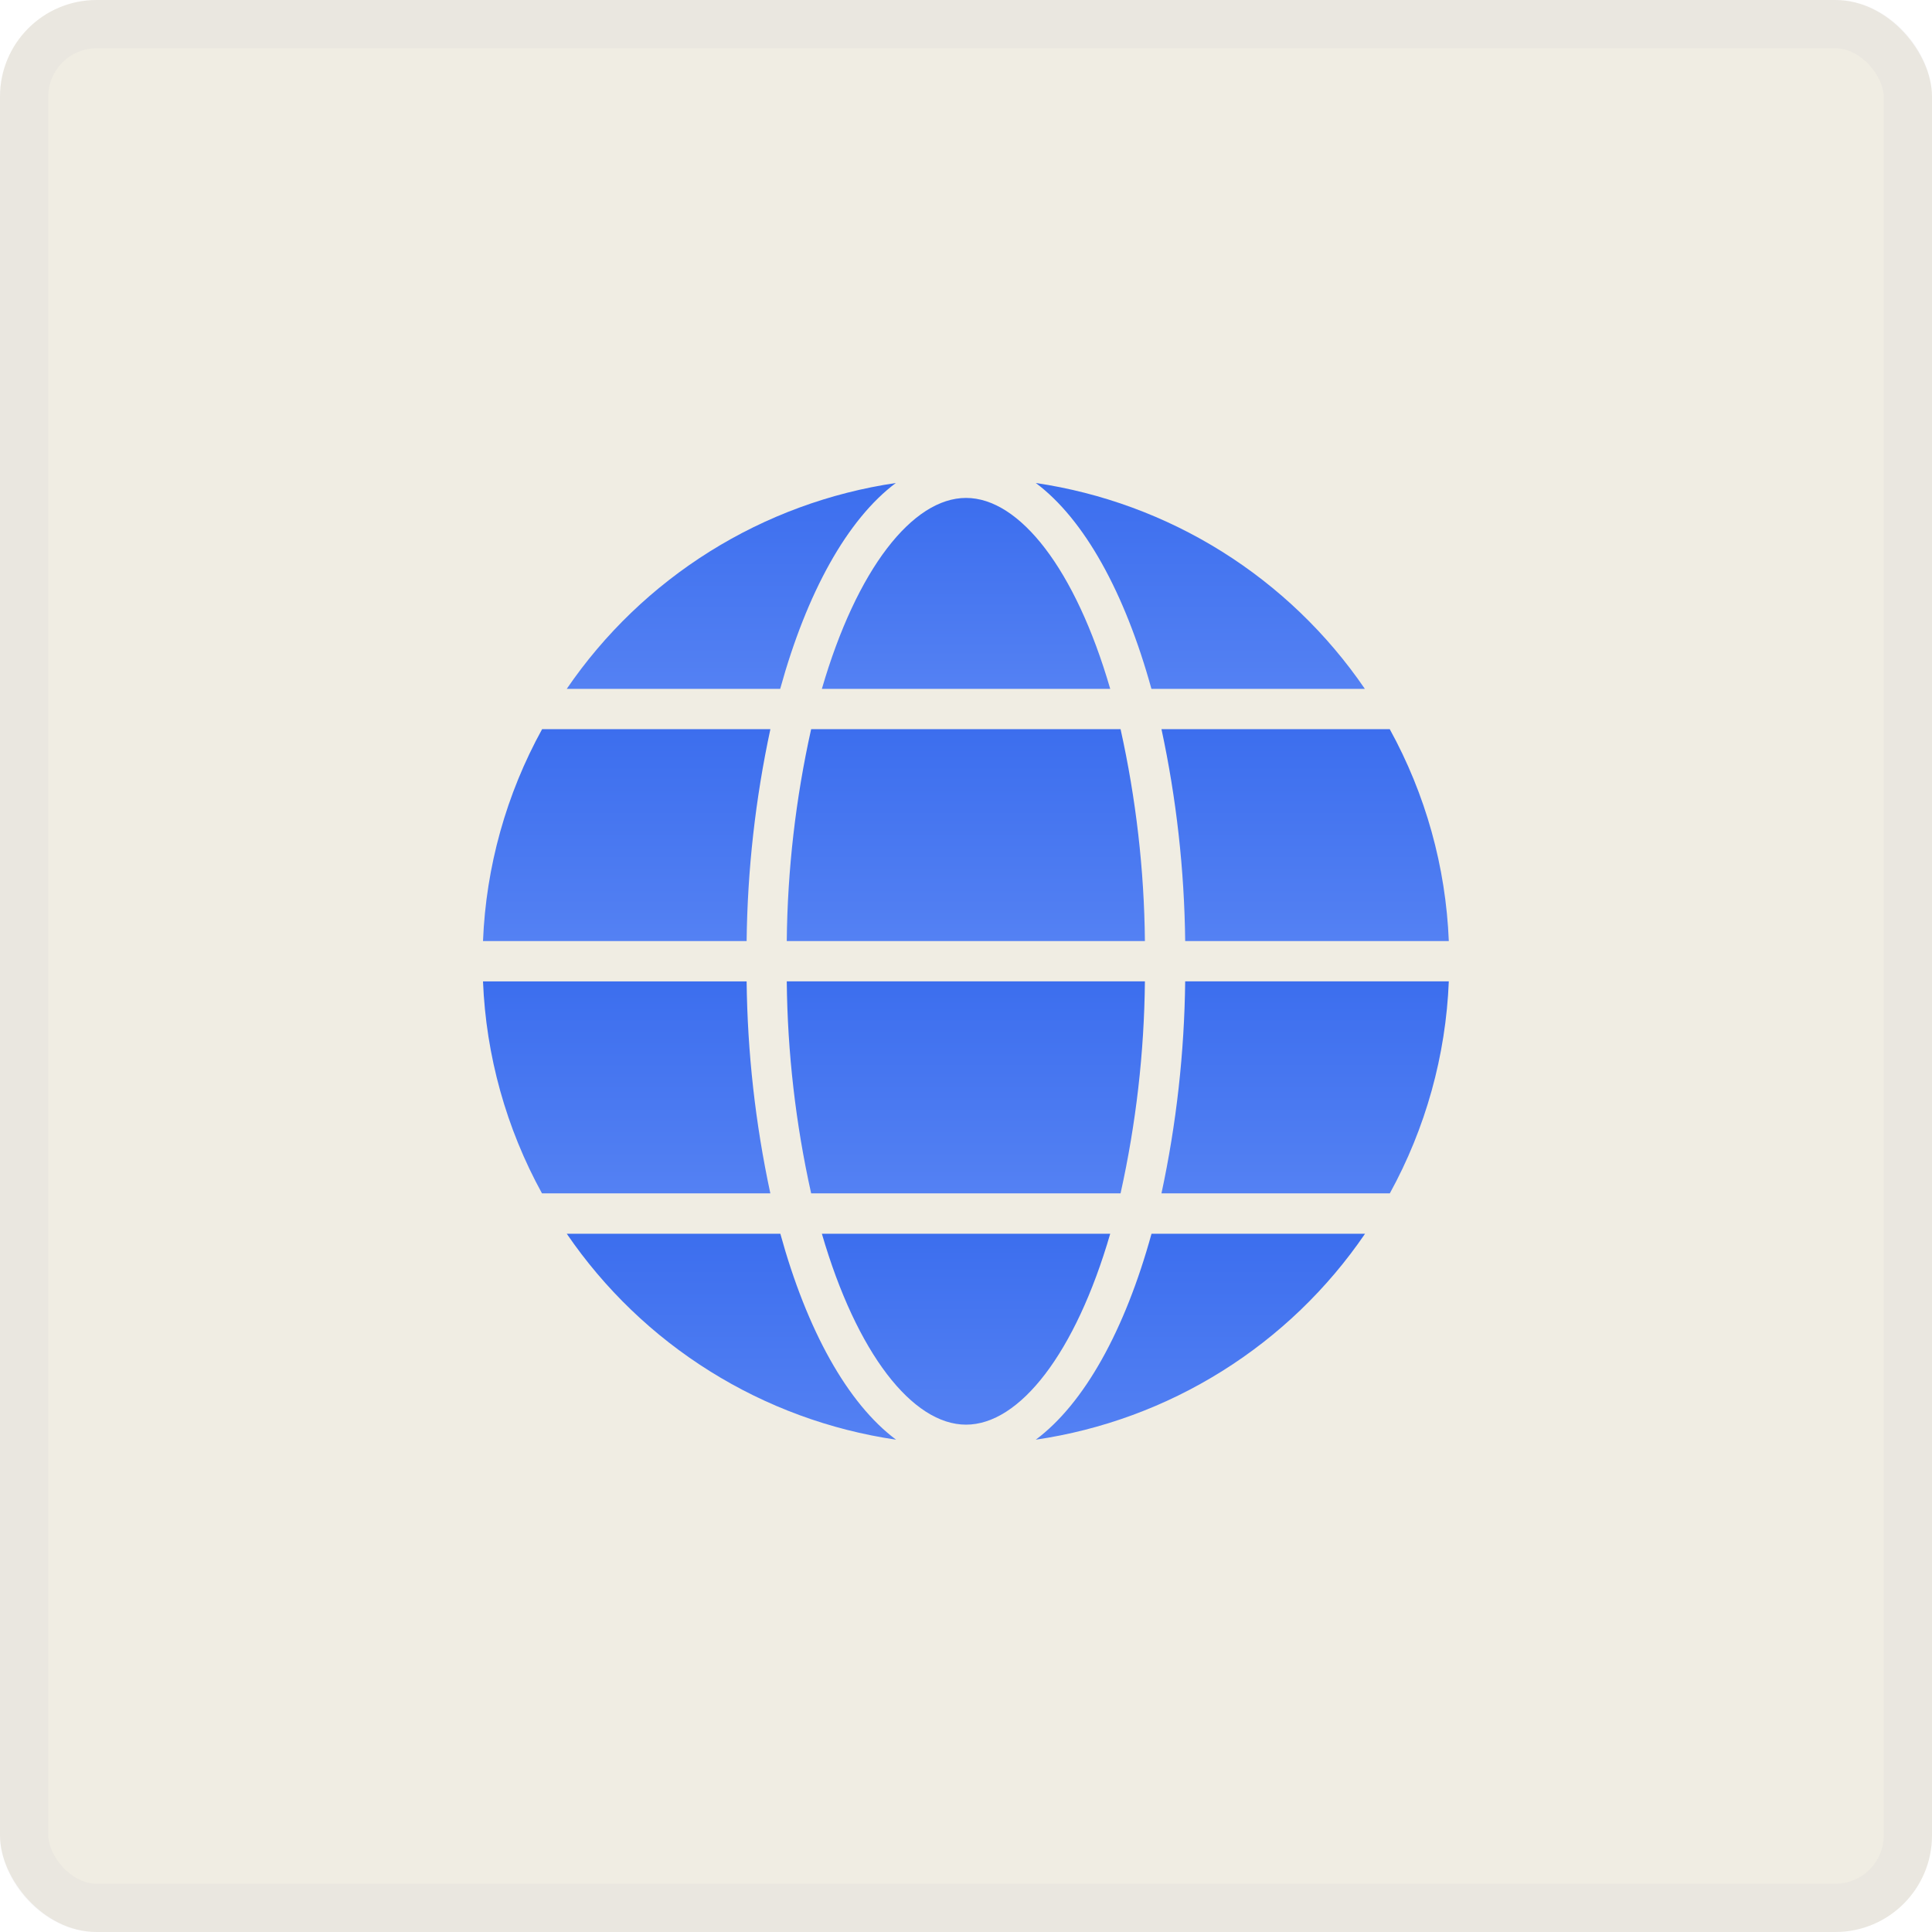
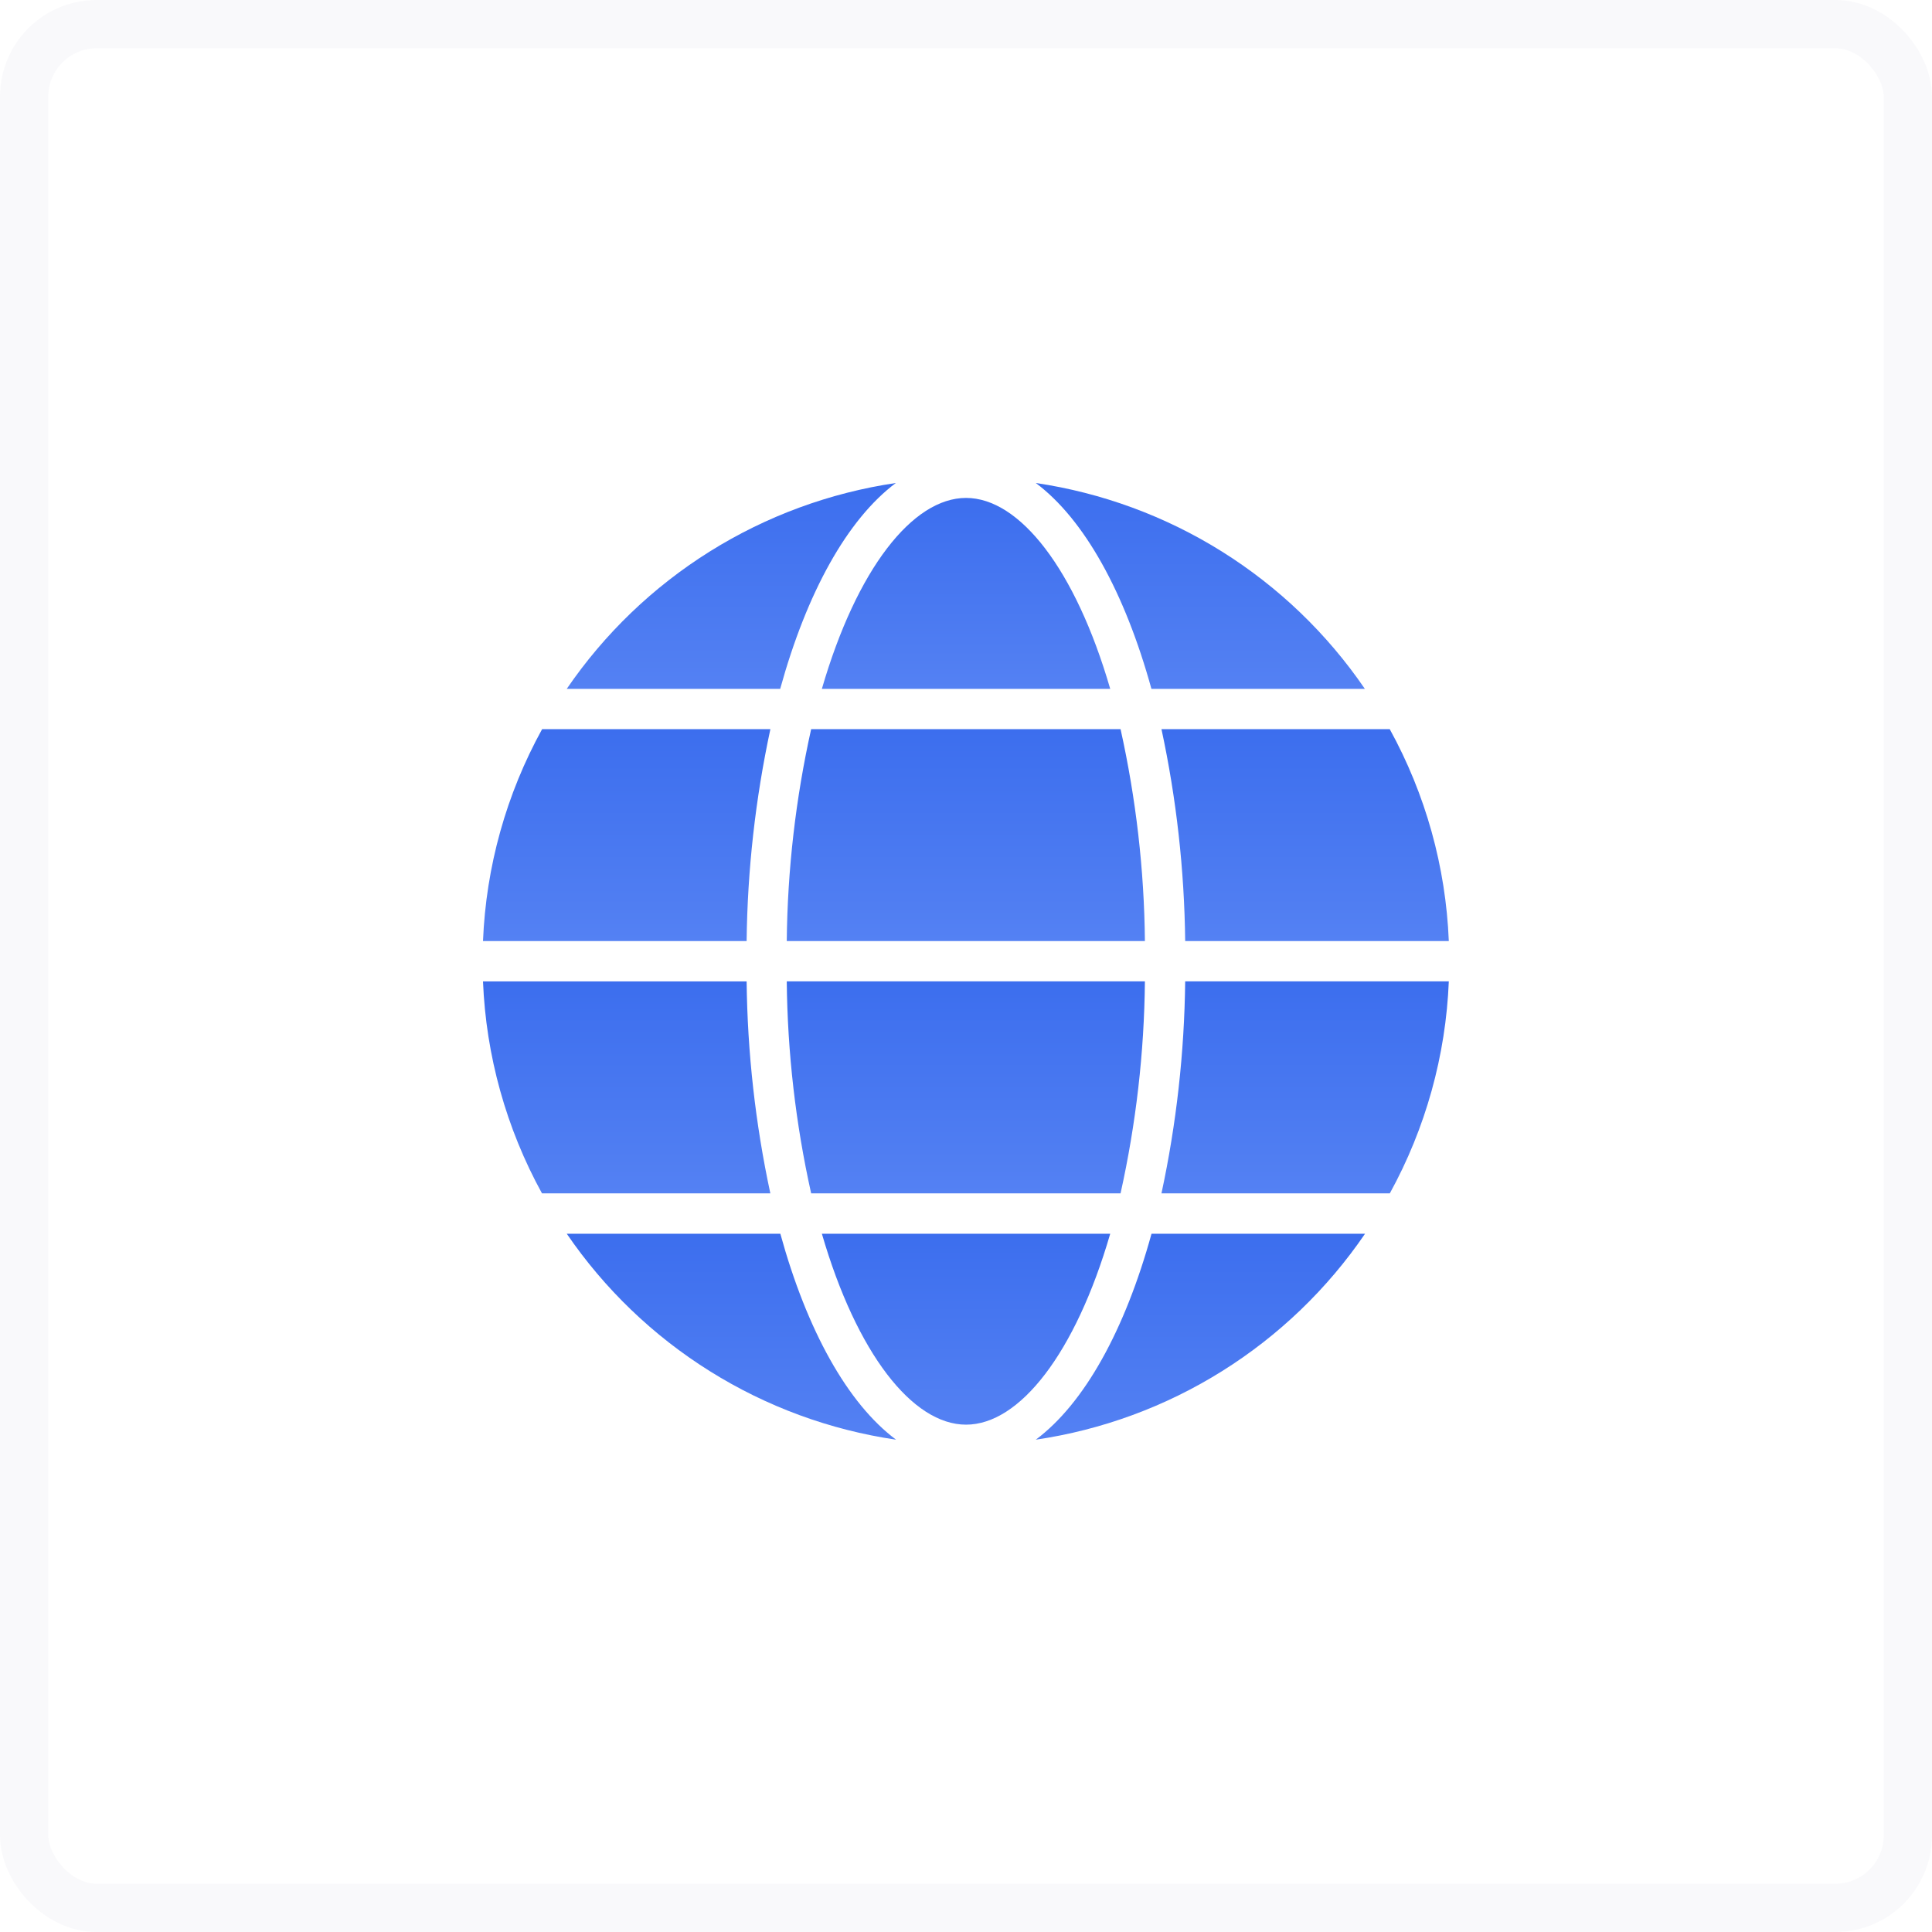
<svg xmlns="http://www.w3.org/2000/svg" width="40" height="40" viewBox="0 0 40 40" fill="none">
-   <rect width="40" height="40" rx="2" fill="#F0EDE3" />
  <rect x="0.5" y="0.5" width="39" height="39" rx="1.5" stroke="#2B3A6B" stroke-opacity="0.03" />
  <path d="M15.95 15.096H11.224C10.481 16.444 10.062 17.946 10 19.484H15.458C15.475 18.009 15.64 16.538 15.95 15.096Z" fill="url(#paint0_linear_1909_3311)" />
  <path d="M15.458 20.319H10C10.062 21.856 10.48 23.358 11.221 24.707H15.949C15.639 23.264 15.475 21.794 15.458 20.319Z" fill="url(#paint1_linear_1909_3311)" />
  <path d="M22.986 14.262C22.265 11.782 21.109 10.309 20.001 10.309C18.893 10.309 17.737 11.782 17.016 14.262H22.986Z" fill="url(#paint2_linear_1909_3311)" />
  <path d="M24.047 24.707H28.775C29.516 23.358 29.934 21.856 29.996 20.318H24.538C24.521 21.794 24.357 23.264 24.047 24.707Z" fill="url(#paint3_linear_1909_3311)" />
  <path d="M16.794 24.707H23.2C23.52 23.266 23.69 21.795 23.704 20.318H16.289C16.304 21.795 16.473 23.266 16.794 24.707Z" fill="url(#paint4_linear_1909_3311)" />
  <path d="M17.016 25.543C17.737 28.022 18.893 29.496 20.001 29.496C21.109 29.496 22.265 28.022 22.986 25.543H17.016Z" fill="url(#paint5_linear_1909_3311)" />
  <path d="M23.2 15.096H16.794C16.473 16.537 16.304 18.008 16.289 19.484H23.704C23.69 18.008 23.52 16.537 23.2 15.096Z" fill="url(#paint6_linear_1909_3311)" />
  <path d="M11.734 14.262H16.153C16.704 12.266 17.543 10.751 18.547 10C17.178 10.202 15.867 10.685 14.695 11.418C13.522 12.152 12.514 13.12 11.734 14.262Z" fill="url(#paint7_linear_1909_3311)" />
  <path d="M16.156 25.543H11.734C12.515 26.686 13.523 27.655 14.697 28.389C15.87 29.123 17.182 29.606 18.552 29.807C17.547 29.057 16.706 27.541 16.156 25.543Z" fill="url(#paint8_linear_1909_3311)" />
  <path d="M21.445 29.807C22.814 29.606 24.127 29.123 25.3 28.389C26.474 27.655 27.482 26.686 28.262 25.543H23.841C23.29 27.541 22.45 29.057 21.445 29.807Z" fill="url(#paint9_linear_1909_3311)" />
  <path d="M28.258 14.262C27.478 13.12 26.47 12.152 25.297 11.418C24.125 10.685 22.813 10.202 21.445 10C22.449 10.751 23.288 12.266 23.839 14.262H28.258Z" fill="url(#paint10_linear_1909_3311)" />
  <path d="M24.047 15.096C24.357 16.538 24.521 18.009 24.538 19.484H29.996C29.934 17.946 29.515 16.444 28.773 15.096H24.047Z" fill="url(#paint11_linear_1909_3311)" />
  <defs>
    <linearGradient id="paint0_linear_1909_3311" x1="12.975" y1="15.096" x2="12.975" y2="19.484" gradientUnits="userSpaceOnUse">
      <stop stop-color="#3C6EEE" />
      <stop offset="1" stop-color="#5481F3" />
    </linearGradient>
    <linearGradient id="paint1_linear_1909_3311" x1="12.975" y1="20.319" x2="12.975" y2="24.707" gradientUnits="userSpaceOnUse">
      <stop stop-color="#3C6EEE" />
      <stop offset="1" stop-color="#5481F3" />
    </linearGradient>
    <linearGradient id="paint2_linear_1909_3311" x1="20.001" y1="10.309" x2="20.001" y2="14.262" gradientUnits="userSpaceOnUse">
      <stop stop-color="#3C6EEE" />
      <stop offset="1" stop-color="#5481F3" />
    </linearGradient>
    <linearGradient id="paint3_linear_1909_3311" x1="27.021" y1="20.318" x2="27.021" y2="24.707" gradientUnits="userSpaceOnUse">
      <stop stop-color="#3C6EEE" />
      <stop offset="1" stop-color="#5481F3" />
    </linearGradient>
    <linearGradient id="paint4_linear_1909_3311" x1="19.997" y1="20.318" x2="19.997" y2="24.707" gradientUnits="userSpaceOnUse">
      <stop stop-color="#3C6EEE" />
      <stop offset="1" stop-color="#5481F3" />
    </linearGradient>
    <linearGradient id="paint5_linear_1909_3311" x1="20.001" y1="25.543" x2="20.001" y2="29.496" gradientUnits="userSpaceOnUse">
      <stop stop-color="#3C6EEE" />
      <stop offset="1" stop-color="#5481F3" />
    </linearGradient>
    <linearGradient id="paint6_linear_1909_3311" x1="19.997" y1="15.096" x2="19.997" y2="19.484" gradientUnits="userSpaceOnUse">
      <stop stop-color="#3C6EEE" />
      <stop offset="1" stop-color="#5481F3" />
    </linearGradient>
    <linearGradient id="paint7_linear_1909_3311" x1="15.14" y1="10" x2="15.14" y2="14.262" gradientUnits="userSpaceOnUse">
      <stop stop-color="#3C6EEE" />
      <stop offset="1" stop-color="#5481F3" />
    </linearGradient>
    <linearGradient id="paint8_linear_1909_3311" x1="15.143" y1="25.543" x2="15.143" y2="29.807" gradientUnits="userSpaceOnUse">
      <stop stop-color="#3C6EEE" />
      <stop offset="1" stop-color="#5481F3" />
    </linearGradient>
    <linearGradient id="paint9_linear_1909_3311" x1="24.854" y1="25.543" x2="24.854" y2="29.807" gradientUnits="userSpaceOnUse">
      <stop stop-color="#3C6EEE" />
      <stop offset="1" stop-color="#5481F3" />
    </linearGradient>
    <linearGradient id="paint10_linear_1909_3311" x1="24.852" y1="10" x2="24.852" y2="14.262" gradientUnits="userSpaceOnUse">
      <stop stop-color="#3C6EEE" />
      <stop offset="1" stop-color="#5481F3" />
    </linearGradient>
    <linearGradient id="paint11_linear_1909_3311" x1="27.022" y1="15.096" x2="27.022" y2="19.484" gradientUnits="userSpaceOnUse">
      <stop stop-color="#3C6EEE" />
      <stop offset="1" stop-color="#5481F3" />
    </linearGradient>
  </defs>
</svg>